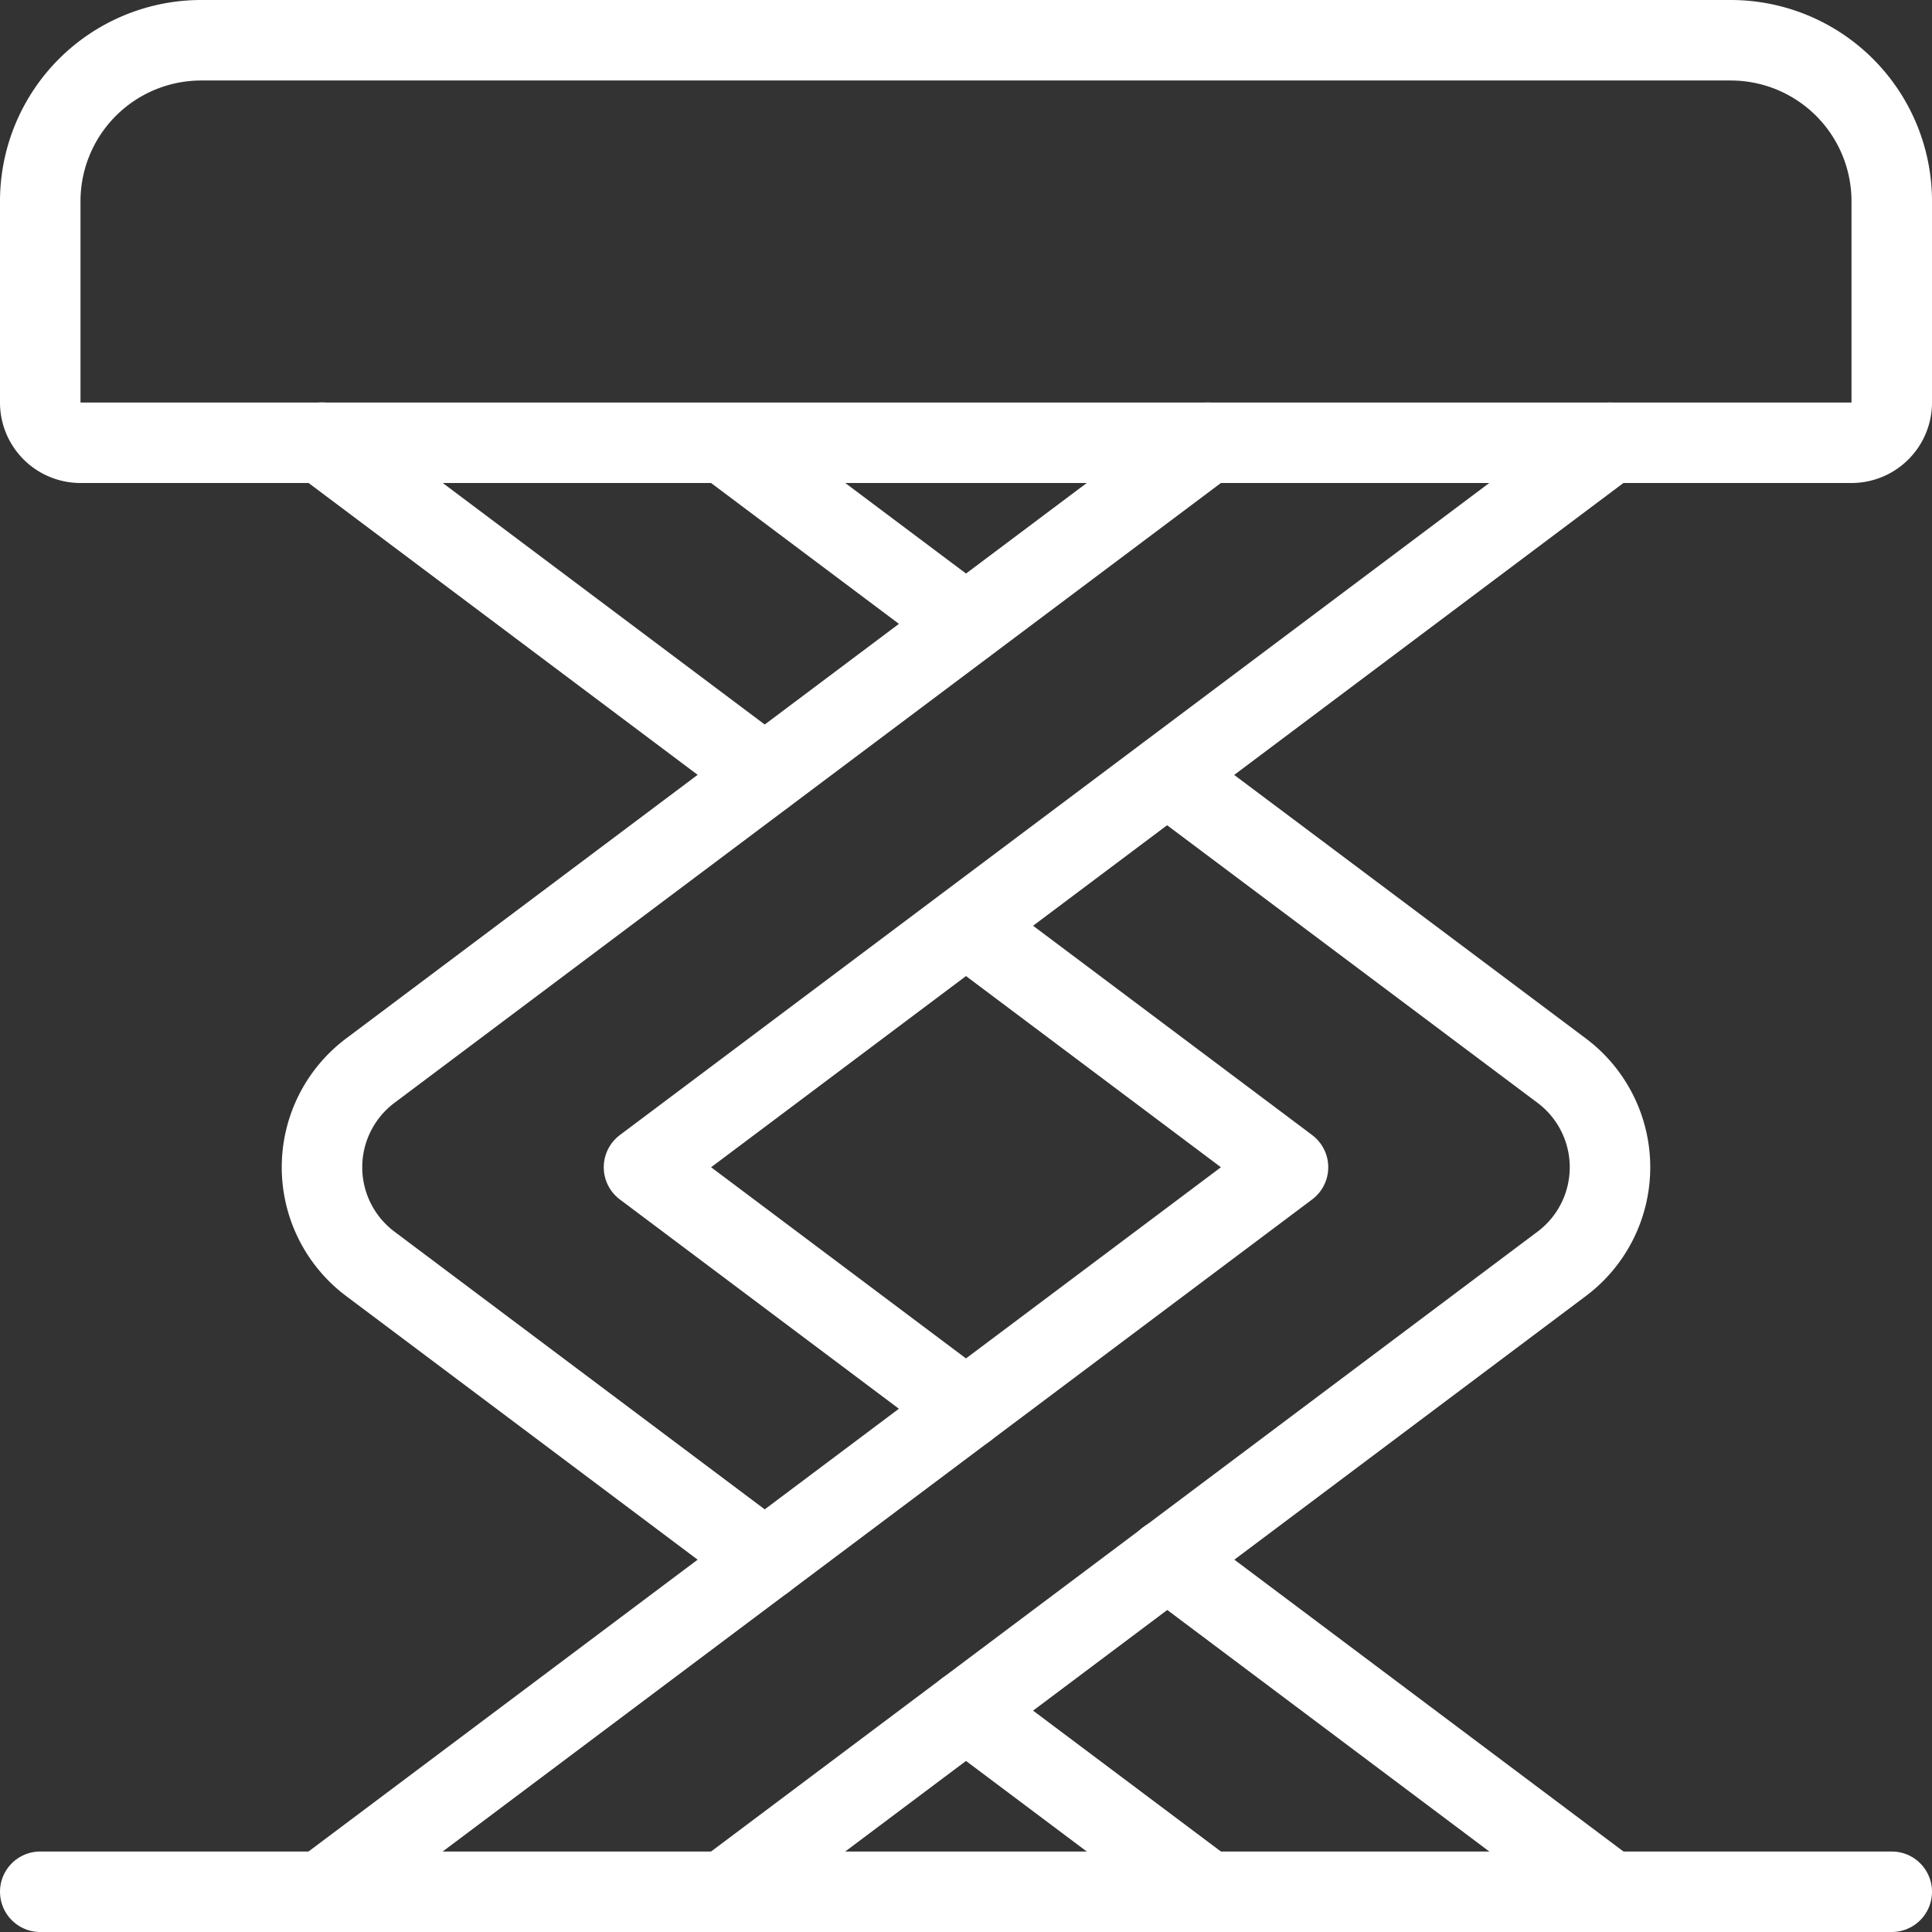
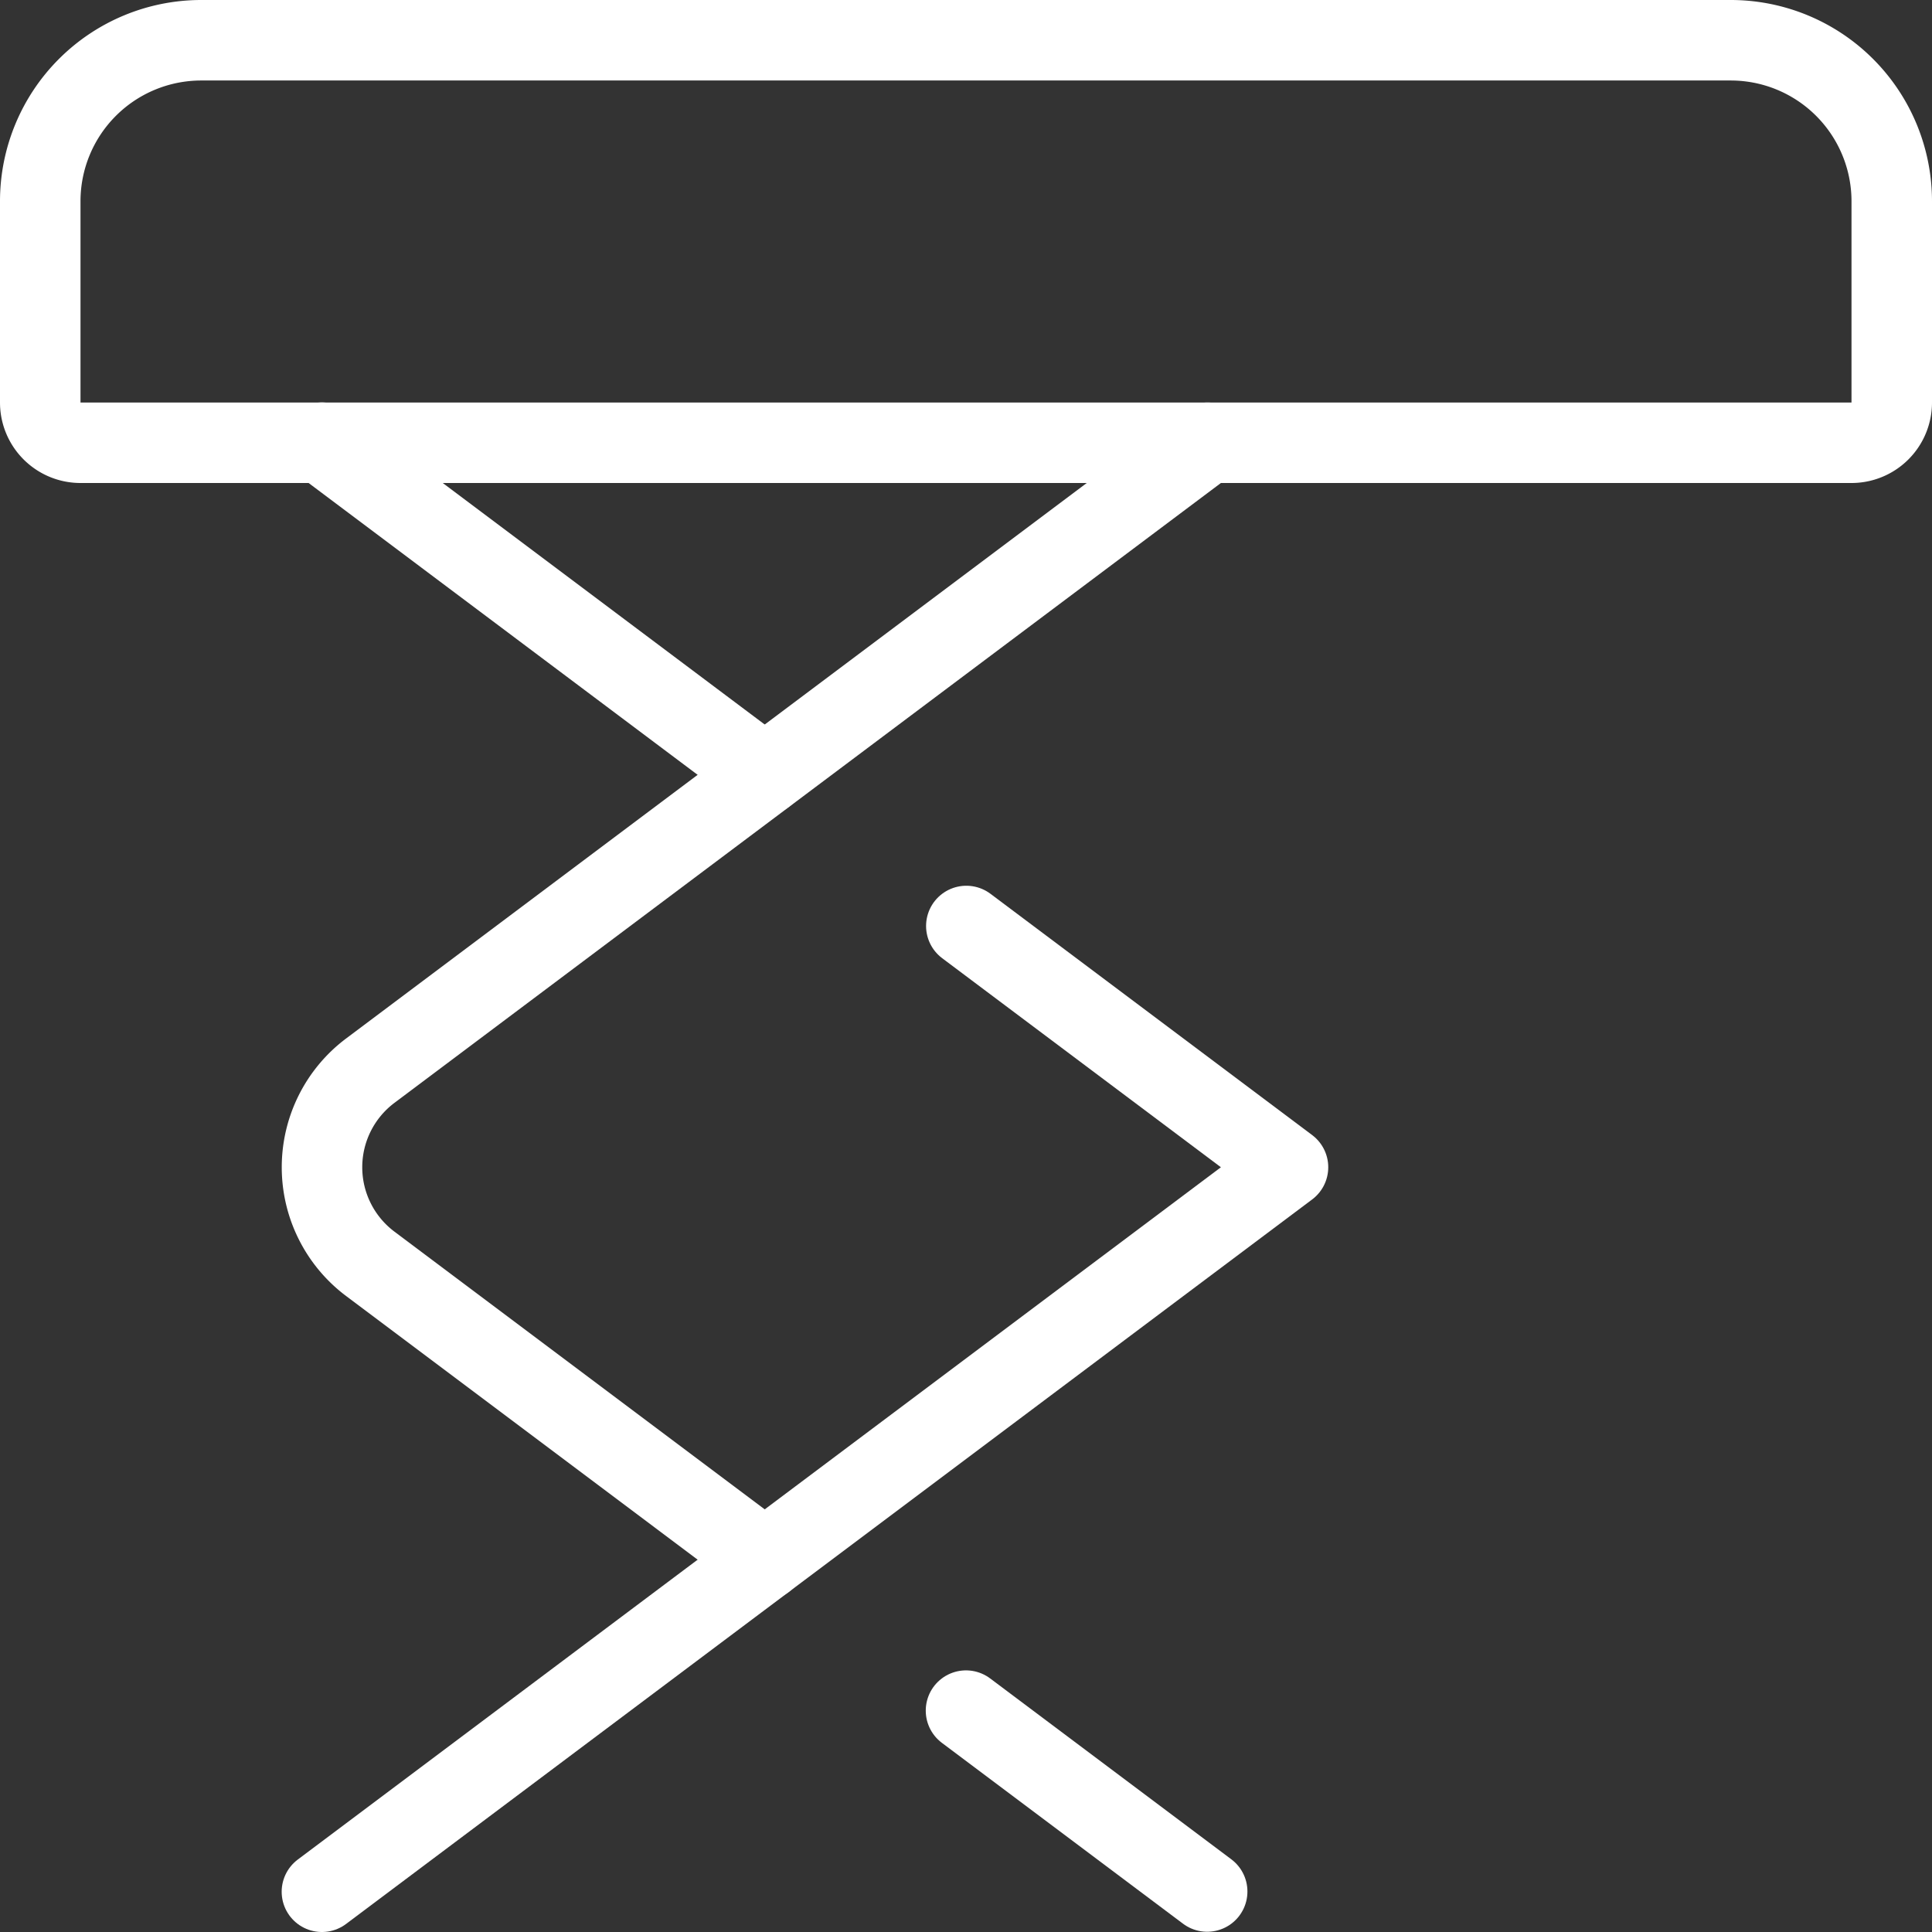
<svg xmlns="http://www.w3.org/2000/svg" viewBox="0 0 24 24" id="Clamp-Expand-1--Streamline-Ultimate" height="24" width="24">
  <rect x="0" y="0" width="24" height="24" fill="#333333" stroke="none" />
  <desc>Clamp Expand 1 Streamline Icon: https://streamlinehq.com</desc>
  <path d="M23.5 5a0.5 0.5 0 0 1 -0.5 0.5H1A0.5 0.5 0 0 1 0.5 5V2.5a2 2 0 0 1 2 -2h19a2 2 0 0 1 2 2Z" fill="none" stroke="#ffffff" stroke-linecap="round" stroke-linejoin="round" stroke-width="1" />
-   <path d="m0.5 23.5 23 0" fill="none" stroke="#ffffff" stroke-linecap="round" stroke-linejoin="round" stroke-width="1" />
  <path d="M9.498 9.624 3.999 5.499" fill="none" stroke="#ffffff" stroke-linecap="round" stroke-linejoin="round" stroke-width="1" />
  <path d="M3.999 23.5 16 14.5l-3.996 -2.997" fill="none" stroke="#ffffff" stroke-linecap="round" stroke-linejoin="round" stroke-width="1" />
-   <path d="m14.5 9.628 4.9 3.672a1.5 1.5 0 0 1 0 2.4L9 23.5" fill="none" stroke="#ffffff" stroke-linecap="round" stroke-linejoin="round" stroke-width="1" />
-   <path d="m9.005 5.504 2.993 2.244" fill="none" stroke="#ffffff" stroke-linecap="round" stroke-linejoin="round" stroke-width="1" />
  <path d="M9.5 19.375 4.6 15.7a1.5 1.5 0 0 1 0 -2.4L15 5.5" fill="none" stroke="#ffffff" stroke-linecap="round" stroke-linejoin="round" stroke-width="1" />
  <path d="M14.996 23.497 12 21.25" fill="none" stroke="#ffffff" stroke-linecap="round" stroke-linejoin="round" stroke-width="1" />
-   <path d="m14.498 19.373 5.496 4.122" fill="none" stroke="#ffffff" stroke-linecap="round" stroke-linejoin="round" stroke-width="1" />
-   <path d="m20 5.5 -12 9 4 3" fill="none" stroke="#ffffff" stroke-linecap="round" stroke-linejoin="round" stroke-width="1" />
</svg>